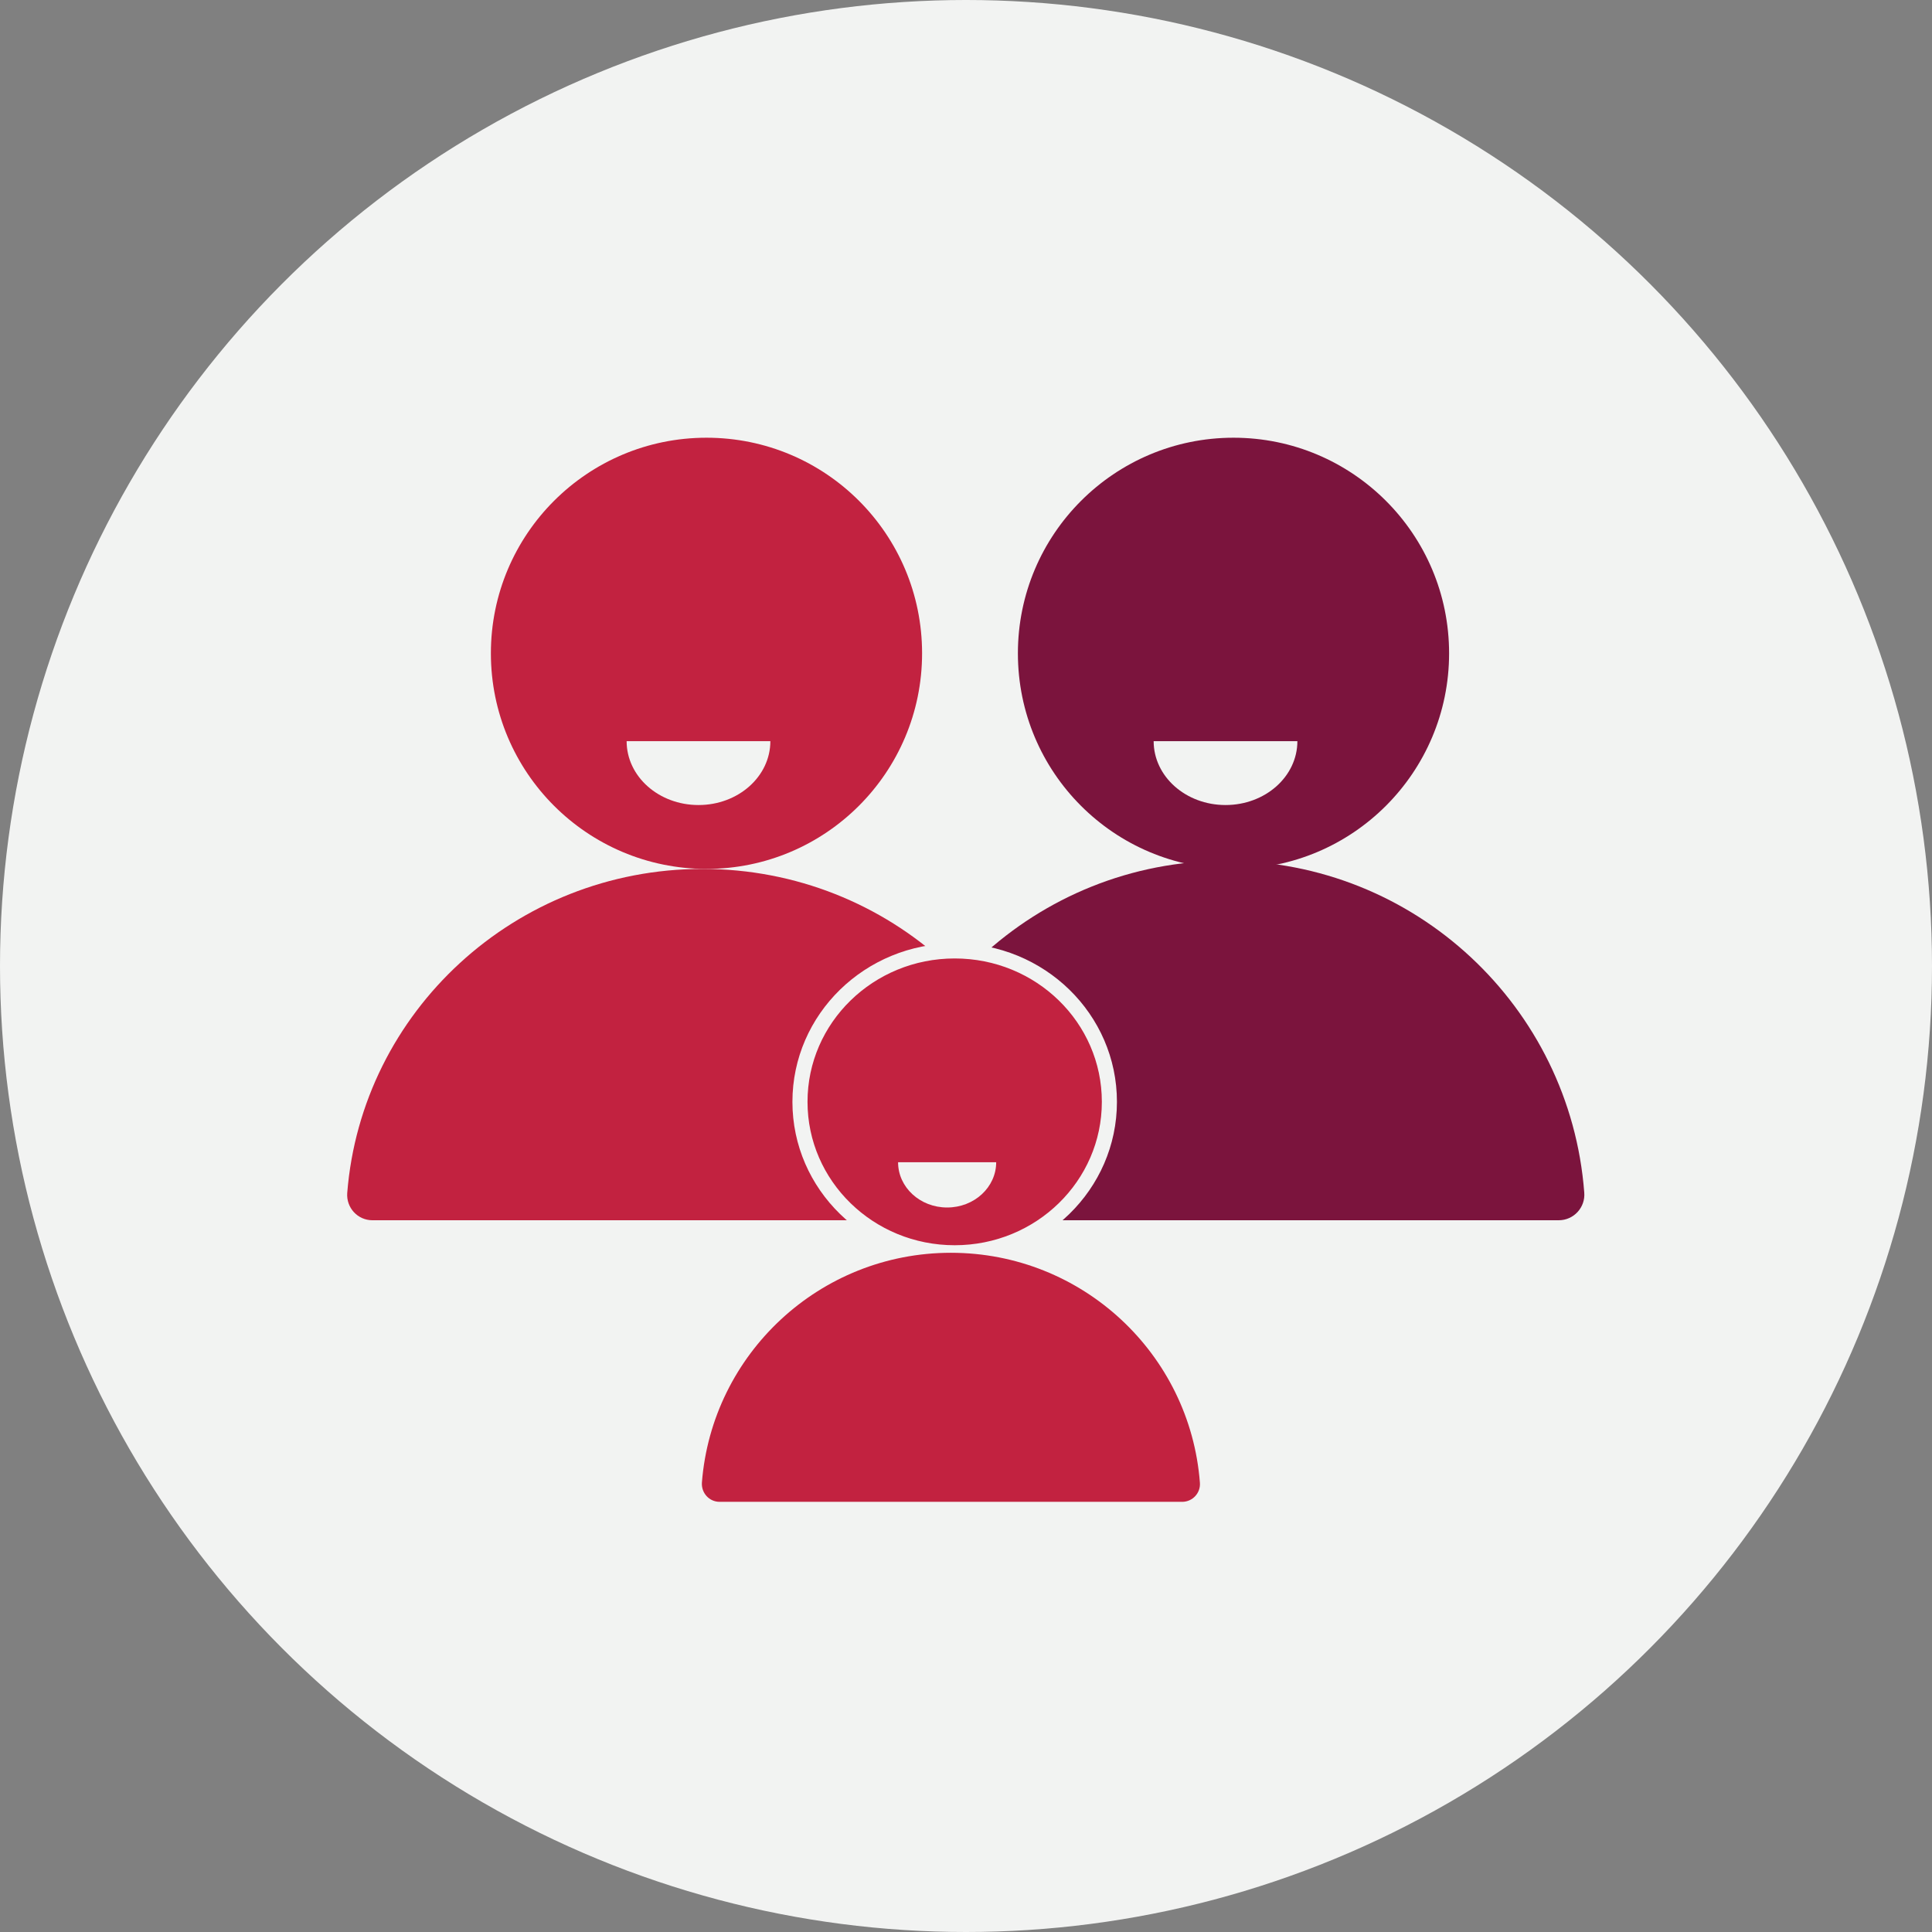
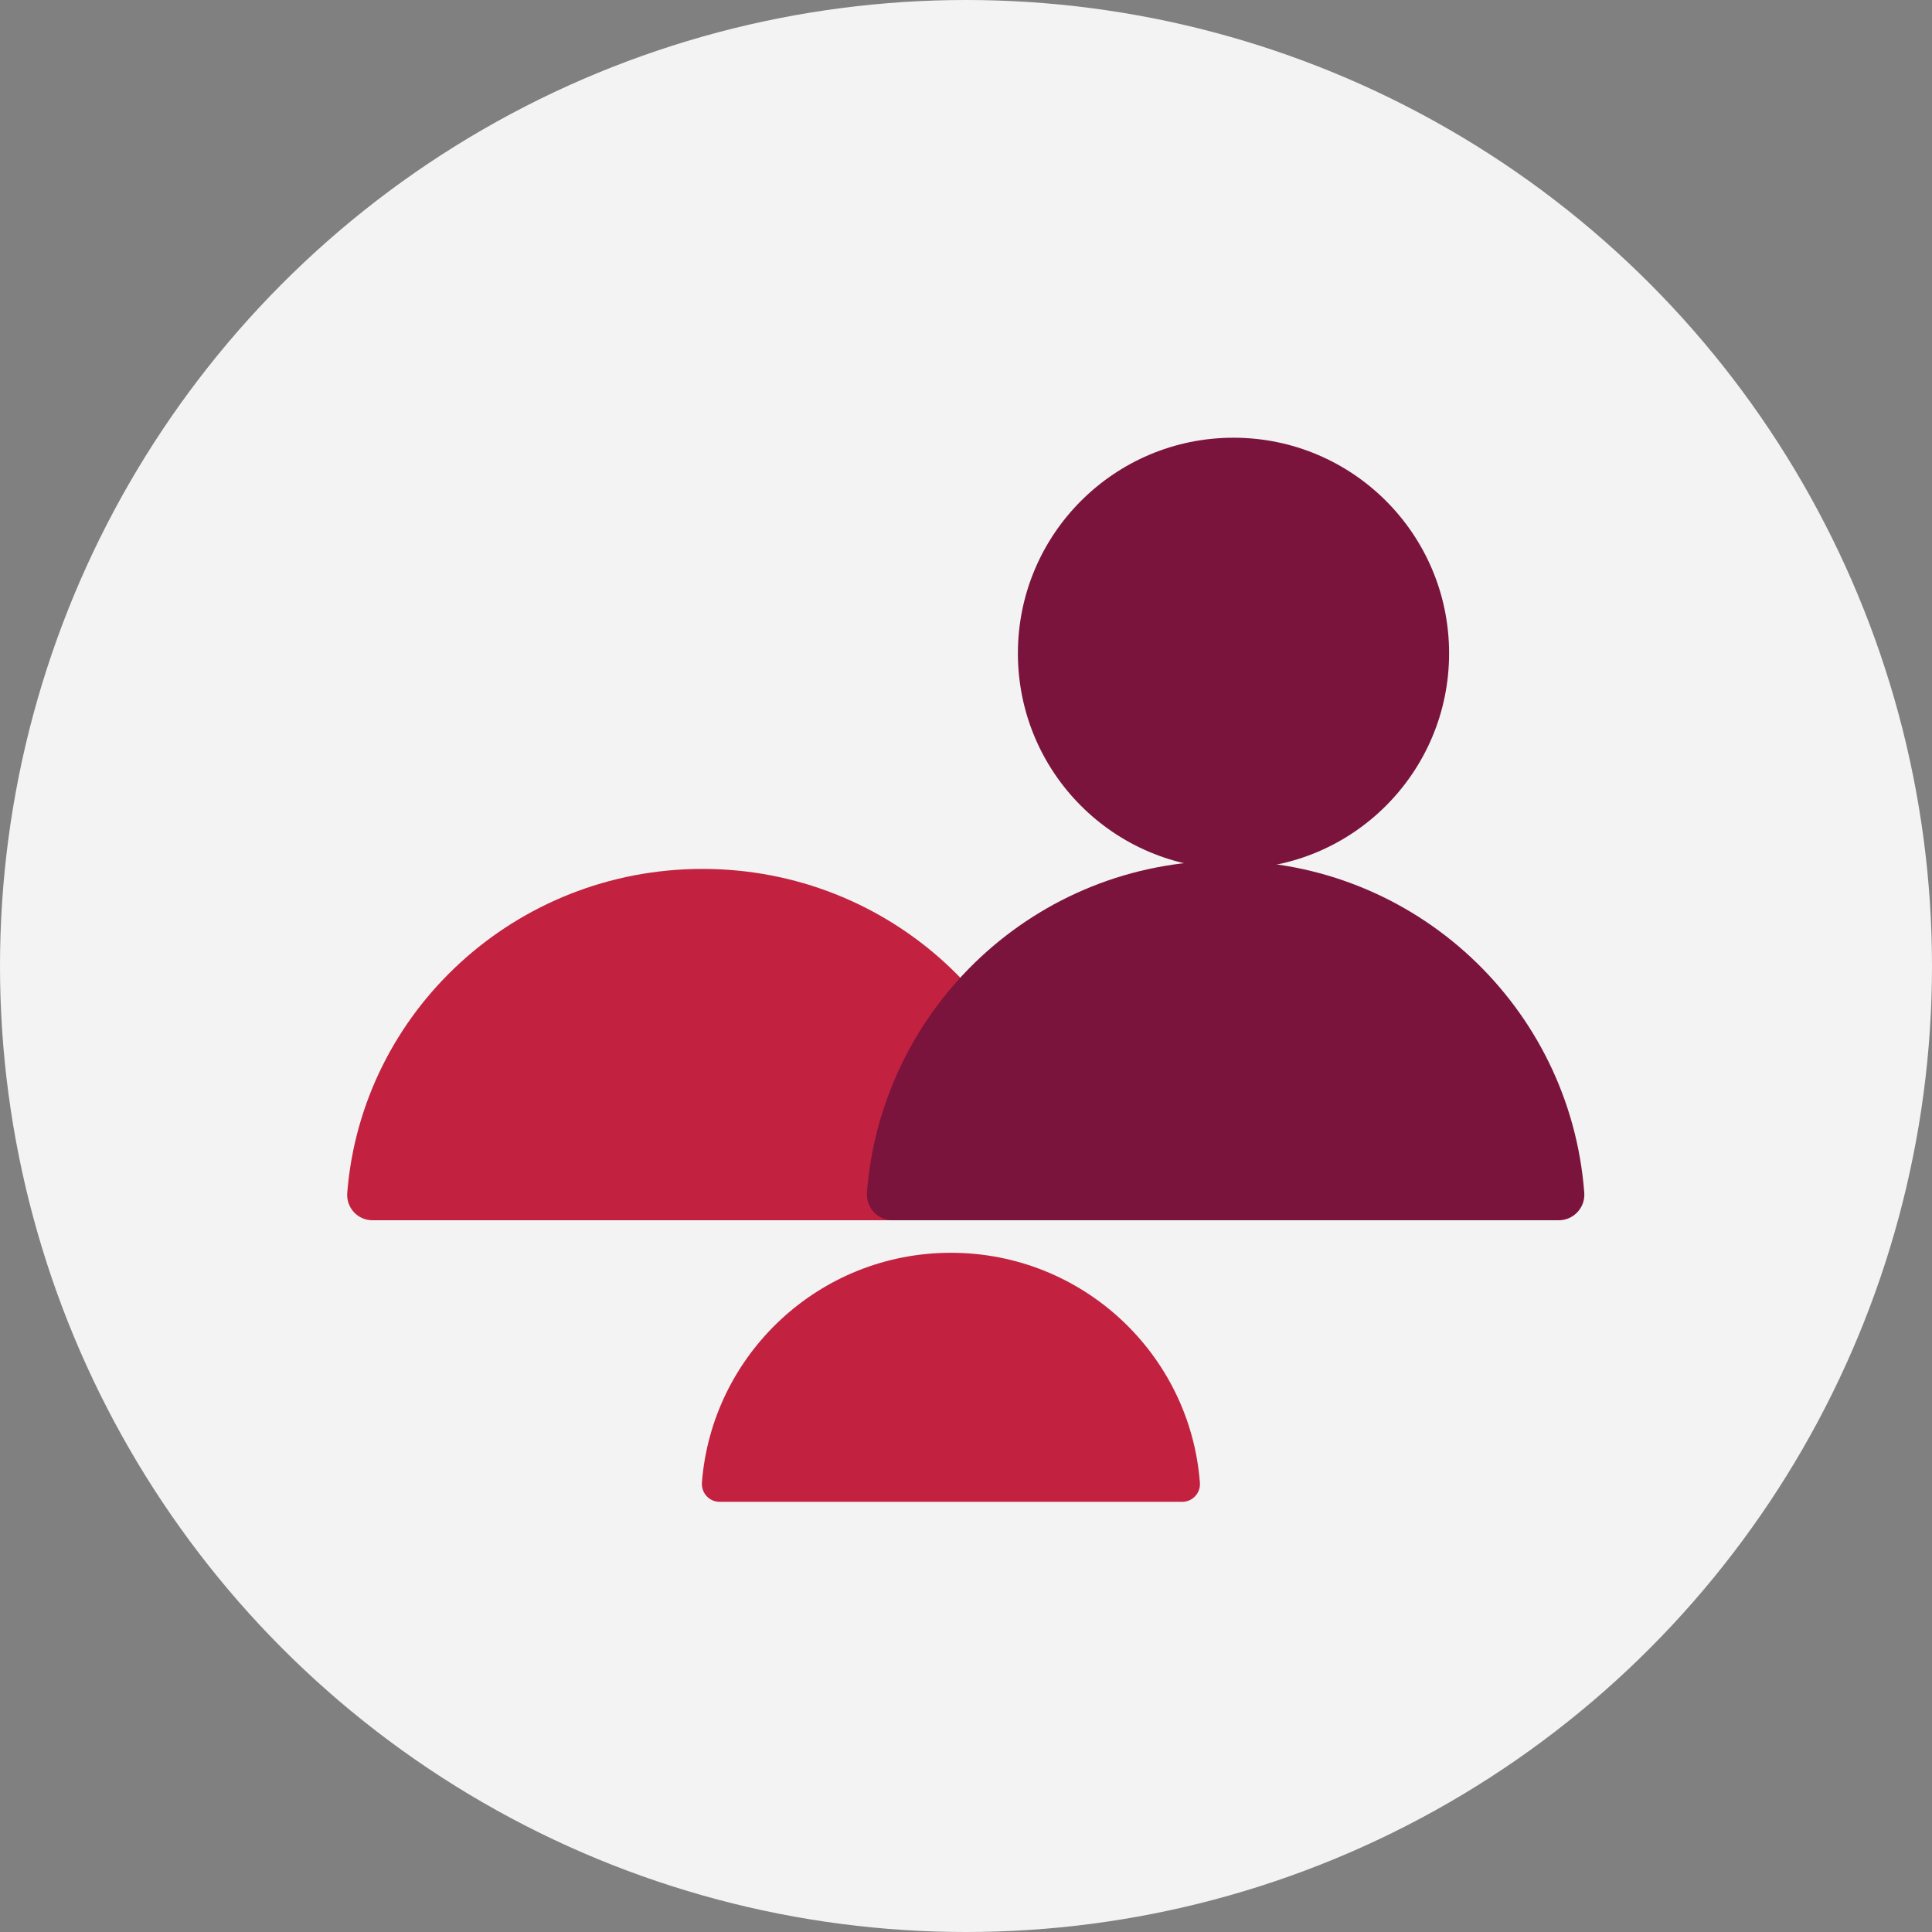
<svg xmlns="http://www.w3.org/2000/svg" width="256px" height="256px" viewBox="0 0 256 256" version="1.1">
  <rect x="0" y="0" width="256" height="256" fill="#808080" stroke="none" />
  <title>Icons/Illustrative/users/family-256x256</title>
  <desc>Created with Sketch.</desc>
  <g id="Icons/Illustrative/users/family-256x256" stroke="none" stroke-width="1" fill="none" fill-rule="evenodd">
    <g id="Icons/Illustrative/Oval" fill="#F2F3F2">
      <circle id="Oval" cx="128" cy="128" r="128" />
    </g>
    <g id="Group-2" transform="translate(46, 58)">
      <g id="Group-14">
        <path d="M90.814,103.69 C92.774,103.69 94.327,102.025 94.155,100.088 C92.295,76.063 71.944,57.135 47.082,57.135 C22.254,57.135 1.903,76.063 0.009,100.088 C-0.129,102.025 1.386,103.69 3.349,103.69 L90.814,103.69 Z" id="Fill-1" fill="#C22240" />
-         <path d="M76.181,28.568 C76.181,44.33 63.41,57.135 47.613,57.135 C31.85,57.135 19.045,44.365 19.045,28.568 C19.045,12.77 31.85,3.90798505e-13 47.613,3.90798505e-13 C63.41,3.90798505e-13 76.181,12.77 76.181,28.568" id="Fill-3" fill="#C22240" />
        <path d="M160.549,103.689 C162.527,103.689 164.095,101.989 163.921,100.003 C162.044,75.425 141.497,56.061 116.397,56.061 C91.332,56.061 70.786,75.425 68.873,100.003 C68.734,101.989 70.264,103.689 72.246,103.689 L160.549,103.689 Z" id="Fill-5" fill="#7B143D" />
        <path d="M146.013,28.568 C146.013,44.33 133.243,57.135 117.445,57.135 C101.648,57.135 88.877,44.365 88.877,28.568 C88.877,12.77 101.682,0 117.445,0 C133.204,0 146.013,12.77 146.013,28.568" id="Fill-8" fill="#7B143D" />
-         <path d="M37.032,40.206 C37.032,44.887 41.286,48.671 46.555,48.671 C51.823,48.671 56.077,44.887 56.077,40.206 L37.032,40.206 Z" id="Fill-10" fill="#F2F3F2" />
-         <path d="M106.865,40.206 C106.865,44.887 111.122,48.671 116.387,48.671 C121.659,48.671 125.91,44.887 125.91,40.206 L106.865,40.206 Z" id="Fill-12" fill="#F2F3F2" />
      </g>
      <g id="Group" transform="translate(47, 68)">
-         <path d="M54,20 C54,31.035 44.836,40 33.5,40 C22.189,40 13,31.06 13,20 C13,8.94 22.189,0 33.5,0 C44.836,0 54,8.94 54,20" id="Fill-3-Copy" stroke="#F2F3F2" stroke-width="2" fill="#C22240" />
        <path d="M63.65,73 C65.023,73 66.112,71.82 65.991,70.447 C64.688,53.417 50.424,40 32.998,40 C15.597,40 1.334,53.417 0.006,70.447 C-0.09,71.82 0.971,73 2.347,73 L63.65,73 Z" id="Fill-1-Copy" fill="#C22240" />
-         <path d="M26,28 C26,31.318 28.904,34 32.5,34 C36.096,34 39,31.318 39,28 L26,28 Z" id="Fill-10-Copy" fill="#F2F3F2" />
      </g>
    </g>
  </g>
</svg>